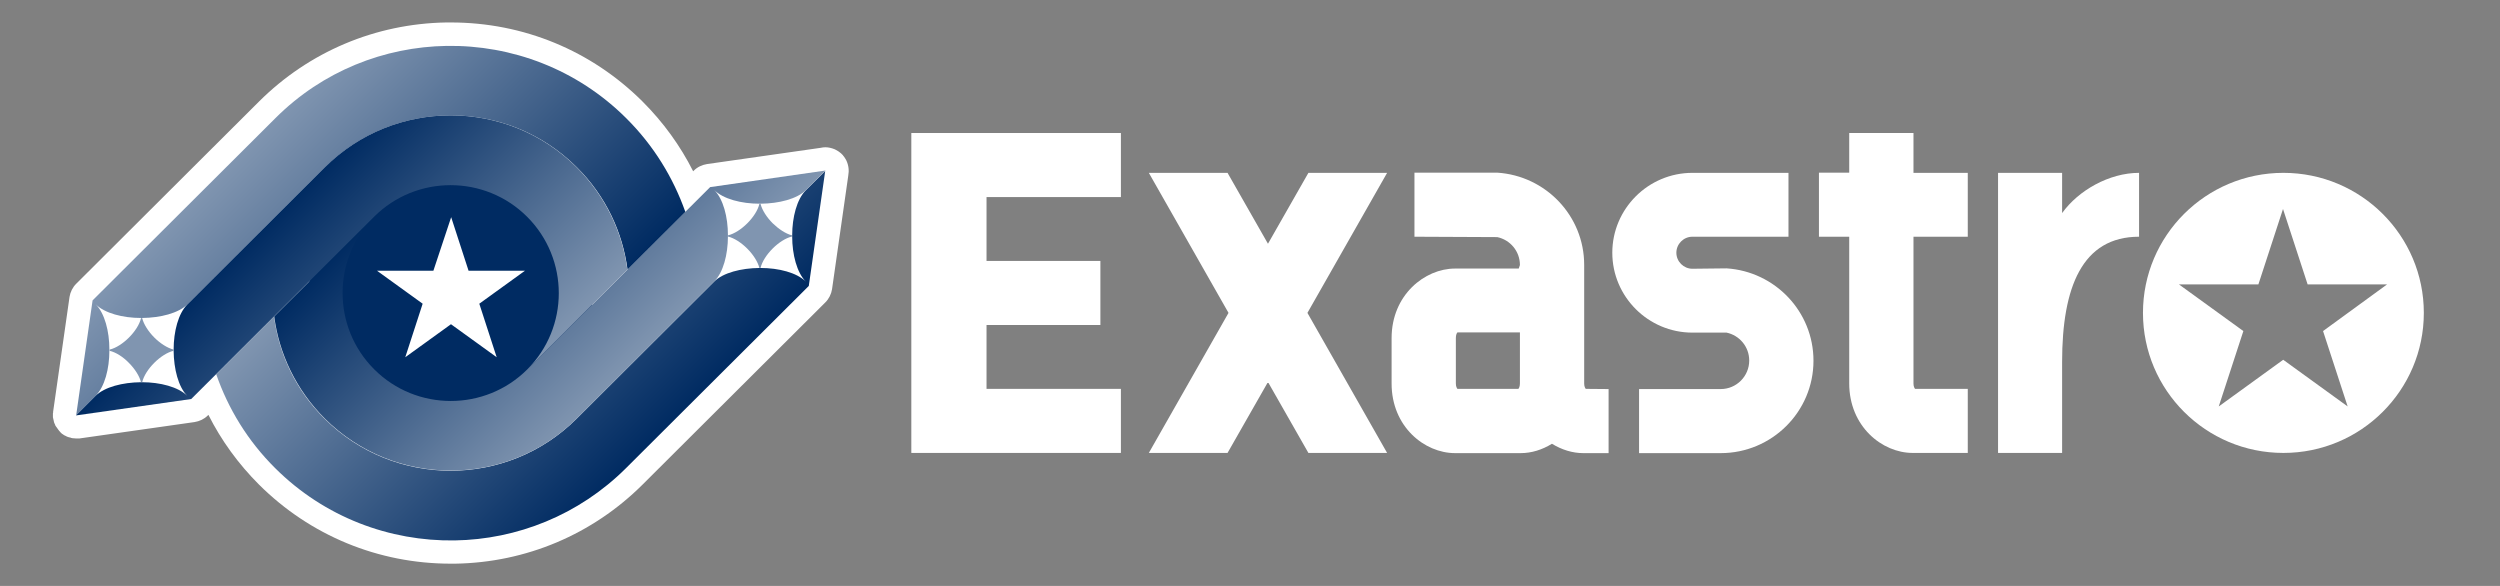
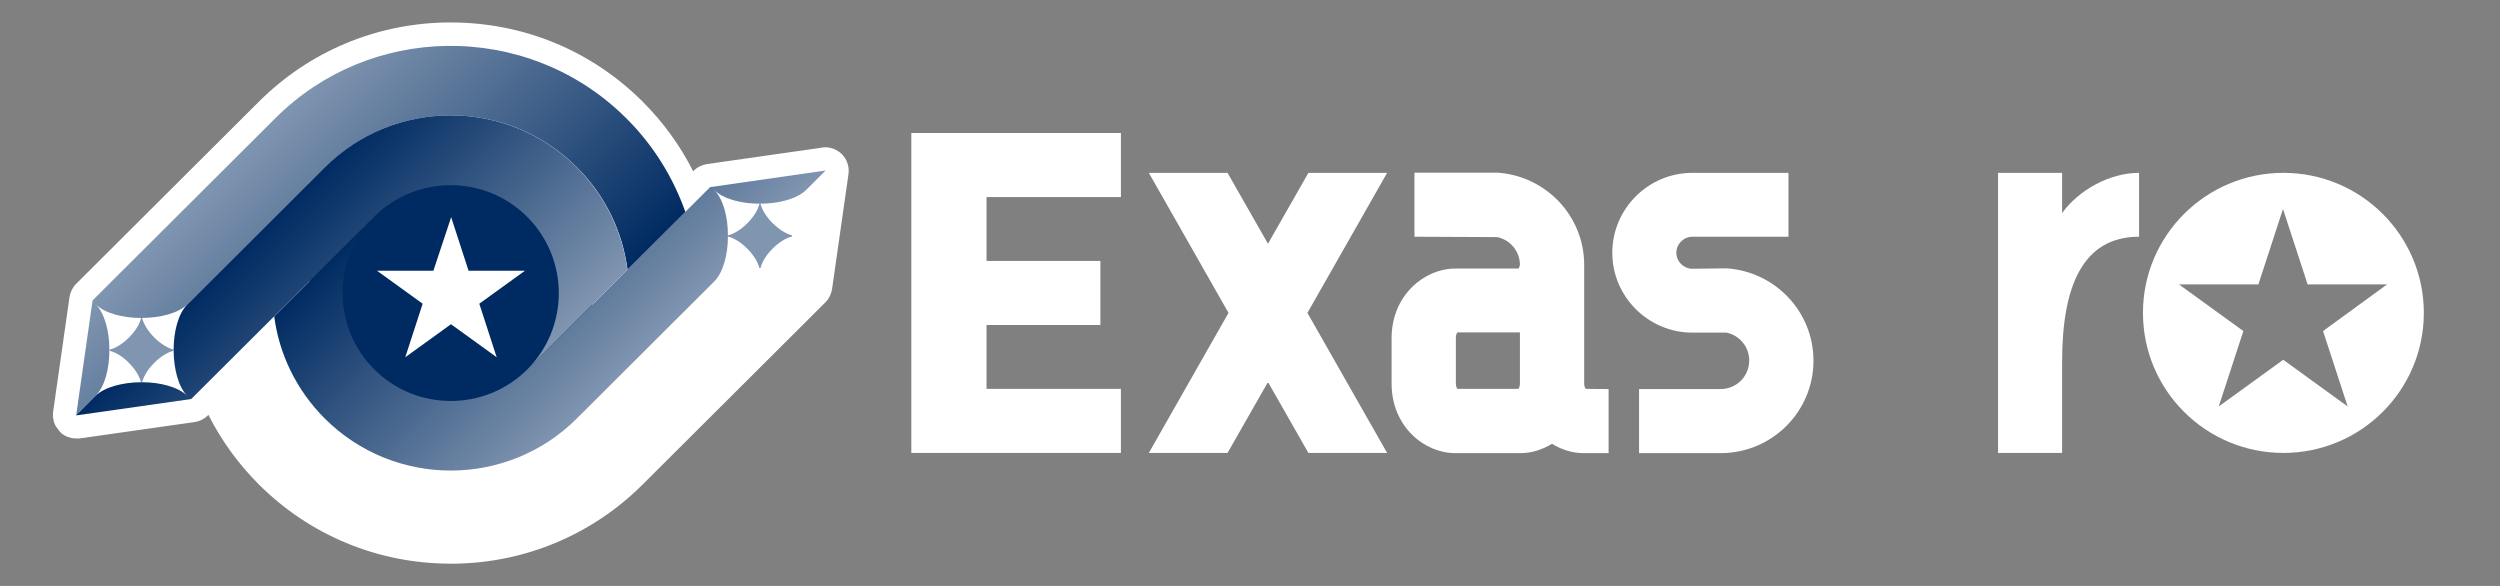
<svg xmlns="http://www.w3.org/2000/svg" version="1.1" id="レイヤー_1" x="0px" y="0px" width="1280px" height="300px" viewBox="0 0 1280 300" style="enable-background:new 0 0 1280 300;" xml:space="preserve">
  <rect x="0" y="0" width="1280" height="300" fill="#808080" stroke="none" />
  <style type="text/css">
	.st0{fill:none;}
	.st1{fill:#FFFFFF;}
	.st2{fill:#002B62;}
	.st3{fill:url(#SVGID_1_);}
	.st4{fill:url(#SVGID_2_);}
	.st5{fill:#8095B0;}
	.st6{fill:url(#SVGID_3_);}
	.st7{fill:url(#SVGID_4_);}
</style>
  <rect class="st0" width="1280" height="300" />
  <g>
    <g>
      <path class="st1" d="M1095.2,88.5c-15.3,0-31.1,9-39.4,20.6V88.5H1023v143.4h32.8v-46.6c0-38.3,10.3-64.1,39.4-64.1V88.5z" />
      <path class="st1" d="M811.9,199.1c-0.3-0.4-0.8-1.2-0.8-2.8v-0.1v-53.8v-6.8c0-25.1-19.7-45.6-44.5-47.2h-42.4v32.8l42.4,0.2    c6.6,1.4,11.6,7.2,11.6,14.3l-0.6,1.8H745c-15.6,0-32.5,13.6-32.5,35.6v23.3c0,22,16.8,35.6,32.5,35.6h33.6c5.5,0,11-1.7,16-4.8    c5,3.1,10.6,4.8,16,4.8h13v-32.8L811.9,199.1L811.9,199.1z M778.2,196.2v0.1c0,1.6-0.5,2.5-0.8,2.8h-31.2    c-0.3-0.4-0.8-1.2-0.8-2.8V173c0-1.6,0.5-2.5,0.8-2.8h32V196.2z" />
-       <path class="st1" d="M979.6,68.1h-32.8v20.3h-15.5v32.8h15.5v75.1c0,22,16.8,35.6,32.5,35.6h28.2v-32.8h-27    c-0.3-0.4-0.8-1.2-0.8-2.8v-75.1h27.8V88.5h-27.8V68.1z" />
      <path class="st1" d="M884,137.4l-17.5,0.2c-4.5,0-8.2-3.7-8.2-8.2s3.7-8.2,8.2-8.2h49.2V88.5h-49.2c-22.6,0-41,18.4-41,40.9    s18.4,40.9,41,40.9H884c6.6,1.4,11.6,7.2,11.6,14.3c0,8-6.5,14.6-14.6,14.6h-41.8v32.8h41.8c26.2,0,47.5-21.2,47.5-47.3    C928.5,159.5,908.8,139,884,137.4z" />
      <polygon class="st1" points="710.2,88.5 669.9,88.5 649.2,124.8 628.5,88.5 588.2,88.5 629,160.2 588.2,231.9 628.5,231.9     649.2,195.6 669.9,231.9 710.2,231.9 669.4,160.2   " />
      <polygon class="st1" points="573.9,100.9 573.9,68.1 466.6,68.1 466.6,231.9 573.9,231.9 573.9,199.1 505.1,199.1 505.1,166.4     563.4,166.4 563.4,133.6 505.1,133.6 505.1,100.9   " />
      <path class="st1" d="M1169.1,88.5c-39.7,0-71.9,32.1-71.9,71.7s32.2,71.7,71.9,71.7c39.7,0,71.9-32.1,71.9-71.7    S1208.8,88.5,1169.1,88.5z M1189.4,169.5l12.6,38.6l-33-23.9l-33,23.9l12.6-38.6l-33-23.9h40.7l12.6-38.6l12.6,38.6h40.7    L1189.4,169.5z" />
    </g>
    <g>
      <path class="st1" d="M433.3,82.1c-0.3-0.6-0.7-1.2-1.1-1.8c0,0,0,0,0,0c-0.2-0.2-0.3-0.4-0.5-0.6c0-0.1-0.1-0.1-0.1-0.2    c-0.1-0.1-0.3-0.3-0.4-0.4c-0.1-0.1-0.2-0.2-0.3-0.3c-0.1-0.1-0.2-0.2-0.3-0.3c-0.8-0.7-1.7-1.3-2.7-1.8c-0.1-0.1-0.3-0.1-0.4-0.2    c-0.1,0-0.1-0.1-0.2-0.1c-1.5-0.6-3.1-1-4.7-1c-0.8,0-1.6,0.1-2.5,0.3L362,84c-2.5,0.4-4.9,1.5-6.7,3.3l-0.4,0.4    c-6.6-13.1-15.3-25.1-25.9-35.7c-26.2-26.1-61-40.5-98.2-40.5c-0.8,0-1.5,0-2.3,0c-36.3,0.6-70.3,15-95.9,40.5l-93.6,93.3    c-1.8,1.8-3,4.2-3.4,6.7l-8.4,58.8c0,0.1,0,0.2,0,0.3c0,0.2,0,0.3-0.1,0.5c0,0.1,0,0.3,0,0.4c0,0.2,0,0.3,0,0.5c0,0.2,0,0.3,0,0.5    c0,0.2,0,0.3,0,0.5c0,0.2,0,0.3,0.1,0.5c0,0.2,0,0.3,0.1,0.5c0,0.2,0.1,0.3,0.1,0.5c0,0.1,0.1,0.3,0.1,0.4c0,0.2,0.1,0.3,0.1,0.5    c0,0.1,0.1,0.3,0.1,0.4c0.1,0.2,0.1,0.3,0.2,0.5c0.1,0.1,0.1,0.3,0.2,0.4c0.1,0.2,0.1,0.3,0.2,0.5c0,0.1,0.1,0.2,0.1,0.3    c0,0,0,0.1,0.1,0.1c0.1,0.1,0.1,0.2,0.2,0.3c0.1,0.1,0.2,0.3,0.3,0.4c0.1,0.1,0.1,0.2,0.2,0.3c0.1,0.1,0.2,0.3,0.3,0.4    c0.1,0.1,0.1,0.2,0.2,0.3c0.1,0.1,0.2,0.3,0.3,0.4c0.1,0.1,0.2,0.2,0.2,0.3c0.1,0.1,0.2,0.3,0.4,0.4c0.1,0.1,0.2,0.2,0.2,0.3    c0.1,0.1,0.3,0.2,0.4,0.4c0.1,0.1,0.2,0.1,0.2,0.2c0.2,0.1,0.3,0.3,0.5,0.4c0.1,0,0.1,0.1,0.2,0.1c0.2,0.2,0.5,0.3,0.7,0.5    c0.1,0,0.1,0.1,0.2,0.1c0.2,0.1,0.4,0.2,0.6,0.3c0,0,0.1,0,0.1,0c0,0,0.1,0,0.1,0.1c0.4,0.2,0.8,0.4,1.2,0.5c0,0,0,0,0,0    c0.4,0.1,0.8,0.2,1.2,0.3c0.1,0,0.2,0,0.2,0.1c0.4,0.1,0.8,0.2,1.2,0.2c0.1,0,0.2,0,0.2,0c0.4,0,0.8,0.1,1.2,0.1c0,0,0,0,0,0    c0,0,0,0,0,0c0,0,0,0,0,0c0.3,0,0.7,0,1,0c0.1,0,0.2,0,0.3,0c0.1,0,0.2,0,0.3,0l59-8.4c2.5-0.4,4.9-1.5,6.7-3.3l0.4-0.4    c6.6,13.1,15.3,25.1,25.9,35.7c26.2,26.1,61.1,40.5,98.2,40.5c0.8,0,1.5,0,2.3,0c36.3-0.6,70.3-15,95.9-40.5l93.6-93.3    c1.8-1.8,3-4.2,3.4-6.7l8.3-58.1C434.8,87.3,434.5,84.6,433.3,82.1z" />
      <path class="st1" d="M388.9,104.4c-1.5,6.5-9.6,14.6-16.1,16.1c0-9.3-2.4-18.5-7-23.1C370.3,102,379.6,104.3,388.9,104.4z" />
      <polygon class="st1" points="254.1,182.9 230.8,165.9 207.4,182.9 216.3,155.5 193,138.6 221.9,138.6 230.8,111.2 239.7,138.6     268.6,138.6 245.2,155.5   " />
      <path class="st1" d="M72.2,162.9c-1.5,6.5-9.6,14.6-16.1,16.1c0-9.3-2.4-18.5-7-23.1C53.7,160.5,62.9,162.8,72.2,162.9z" />
      <path class="st1" d="M49,202.6c4.6-4.6,7-13.8,7-23.1c3.3,0.8,6.9,3.1,9.9,6.2c3,3,5.4,6.7,6.2,9.9C62.9,195.7,53.7,198,49,202.6z    " />
      <path class="st1" d="M72.8,195.6c1.5-6.5,9.6-14.6,16.1-16.1c0.1,9.3,2.4,18.5,7,23.1C91.3,198,82.1,195.7,72.8,195.6z" />
      <path class="st1" d="M88.9,178.9c-3.3-0.8-6.9-3.1-9.9-6.2c-3-3-5.4-6.7-6.2-9.9c9.3-0.1,18.5-2.4,23.2-7    C91.3,160.5,89,169.7,88.9,178.9z" />
-       <path class="st1" d="M365.7,144.1c4.6-4.6,7-13.8,7-23.1c3.3,0.8,6.9,3.2,9.9,6.2c3,3,5.4,6.7,6.2,9.9    C379.6,137.2,370.3,139.5,365.7,144.1z" />
      <path class="st1" d="M389.4,137.1c1.5-6.5,9.6-14.6,16.1-16.1c0,9.3,2.4,18.5,7,23.1C408,139.5,398.7,137.2,389.4,137.1z" />
      <path class="st1" d="M405.6,120.5c-3.3-0.8-6.9-3.2-9.9-6.2c-3-3-5.4-6.7-6.2-9.9c9.3-0.1,18.5-2.4,23.2-7    C408,102,405.6,111.2,405.6,120.5z" />
      <polygon class="st1" points="140.4,162 140.4,162 139.5,162.8   " />
      <path class="st2" d="M179.4,201.4c-28.2-28.4-28.2-74.5,0-102.8c28.4-28.2,74.5-28.2,102.9,0c28.2,28.4,28.2,74.5,0,102.8    C253.9,229.6,207.8,229.6,179.4,201.4z M221.9,138.6H193l23.4,16.9l-8.9,27.4l23.4-16.9l23.4,16.9l-8.9-27.4l23.4-16.9h-28.9    l-8.9-27.4L221.9,138.6z" />
      <linearGradient id="SVGID_1_" gradientUnits="userSpaceOnUse" x1="339.385" y1="80.985" x2="210.32" y2="210.05" gradientTransform="matrix(1 0 0 -1 0 302)">
        <stop offset="0" style="stop-color:#002B62" />
        <stop offset="1" style="stop-color:#8095B0" />
      </linearGradient>
-       <path class="st3" d="M412.6,97.4c-4.6,4.6-7,13.8-7,23.1c0,0.2,0,0.4,0,0.6c0,9.2,2.4,18.5,7,23.1c-4.6-4.6-13.9-7-23.2-7    c-0.2,0-0.4,0-0.6,0c-9.3,0.1-18.5,2.4-23.2,7l-70.4,70.2c-35.6,35.5-93.4,35.5-129,0c-14.8-14.7-23.4-33.2-25.9-52.3l-29.6,29.5    c6.1,17.6,16.1,34.1,30.2,48.1c25.3,25.2,58.7,37.5,91.9,37c31.8-0.5,63.5-12.9,87.7-37l93.6-93.3l8.4-58.8L412.6,97.4z" />
      <linearGradient id="SVGID_2_" gradientUnits="userSpaceOnUse" x1="326.832" y1="118.793" x2="223.007" y2="222.618" gradientTransform="matrix(1 0 0 -1 0 302)">
        <stop offset="0" style="stop-color:#8095B0" />
        <stop offset="1" style="stop-color:#002B62" />
      </linearGradient>
      <path class="st4" d="M363.6,95.8L270,189.1c-21.6,21.6-56.8,21.6-78.4,0s-21.6-56.6,0-78.2L140.4,162    c2.5,19.1,11.2,37.6,25.9,52.3c35.6,35.5,93.4,35.5,129,0l70.4-70.2c4.6-4.6,7-13.8,7-23.1c0-0.2,0-0.4,0-0.6    c0-9.3-2.4-18.5-7-23.1c4.6,4.6,13.9,7,23.2,7c0.2,0,0.4,0,0.6,0c9.3-0.1,18.5-2.4,23.2-7l10-10L363.6,95.8z" />
      <path class="st5" d="M395.6,114.3c-3-3-5.4-6.7-6.2-9.9c-0.2,0-0.4,0-0.6,0c-1.5,6.5-9.6,14.6-16.1,16.1c0,0.2,0,0.4,0,0.6    c3.3,0.8,6.9,3.2,9.9,6.2c3,3,5.4,6.7,6.2,9.9c0.2,0,0.4,0,0.6,0c1.5-6.5,9.6-14.6,16.1-16.1c0-0.2,0-0.4,0-0.6    C402.3,119.7,398.7,117.3,395.6,114.3z" />
      <linearGradient id="SVGID_3_" gradientUnits="userSpaceOnUse" x1="251.315" y1="93.945" x2="122.245" y2="223.015" gradientTransform="matrix(1 0 0 -1 0 302)">
        <stop offset="0" style="stop-color:#002B62" />
        <stop offset="1" style="stop-color:#8095B0" />
      </linearGradient>
      <path class="st6" d="M320.6,60.5c-25.3-25.2-58.7-37.5-91.9-37c-31.8,0.5-63.5,12.8-87.7,37l-93.6,93.3L39,212.6l10-10    c4.6-4.6,7-13.8,7-23.1c0-0.2,0-0.4,0-0.6c0-9.3-2.4-18.5-7-23.1c4.6,4.6,13.9,7,23.2,7c0.2,0,0.4,0,0.6,0    c9.3-0.1,18.5-2.4,23.2-7l12.2-12.1l58.2-58c35.6-35.5,93.4-35.5,129,0c14.8,14.7,23.4,33.2,25.9,52.3l29.6-29.5    C344.7,91,334.7,74.5,320.6,60.5z" />
      <linearGradient id="SVGID_4_" gradientUnits="userSpaceOnUse" x1="238.635" y1="81.365" x2="134.815" y2="185.185" gradientTransform="matrix(1 0 0 -1 0 302)">
        <stop offset="0" style="stop-color:#8095B0" />
        <stop offset="1" style="stop-color:#002B62" />
      </linearGradient>
      <path class="st7" d="M321.2,138c-2.5-19.1-11.2-37.6-25.9-52.3c-35.6-35.5-93.4-35.5-129,0l-70.4,70.2c-4.6,4.6-7,13.8-7,23.1    c0,0.2,0,0.4,0,0.6c0.1,9.3,2.4,18.5,7,23.1c-4.6-4.6-13.9-7-23.2-7c-0.2,0-0.4,0-0.6,0c-9.3,0.1-18.5,2.4-23.2,7l-10,10l59-8.4    l93.6-93.3c21.6-21.6,56.8-21.6,78.4,0c21.6,21.6,21.6,56.6,0,78.2L321.2,138z" />
      <path class="st5" d="M79,172.8c-3-3-5.4-6.7-6.2-9.9c-0.2,0-0.4,0-0.6,0c-1.5,6.5-9.6,14.6-16.1,16.1c0,0.2,0,0.4,0,0.6    c3.3,0.8,6.9,3.1,9.9,6.2c3,3,5.4,6.7,6.2,9.9c0.2,0,0.4,0,0.6,0c1.5-6.5,9.6-14.6,16.1-16.1c0-0.2,0-0.4,0-0.6    C85.7,178.2,82,175.8,79,172.8z" />
    </g>
  </g>
</svg>